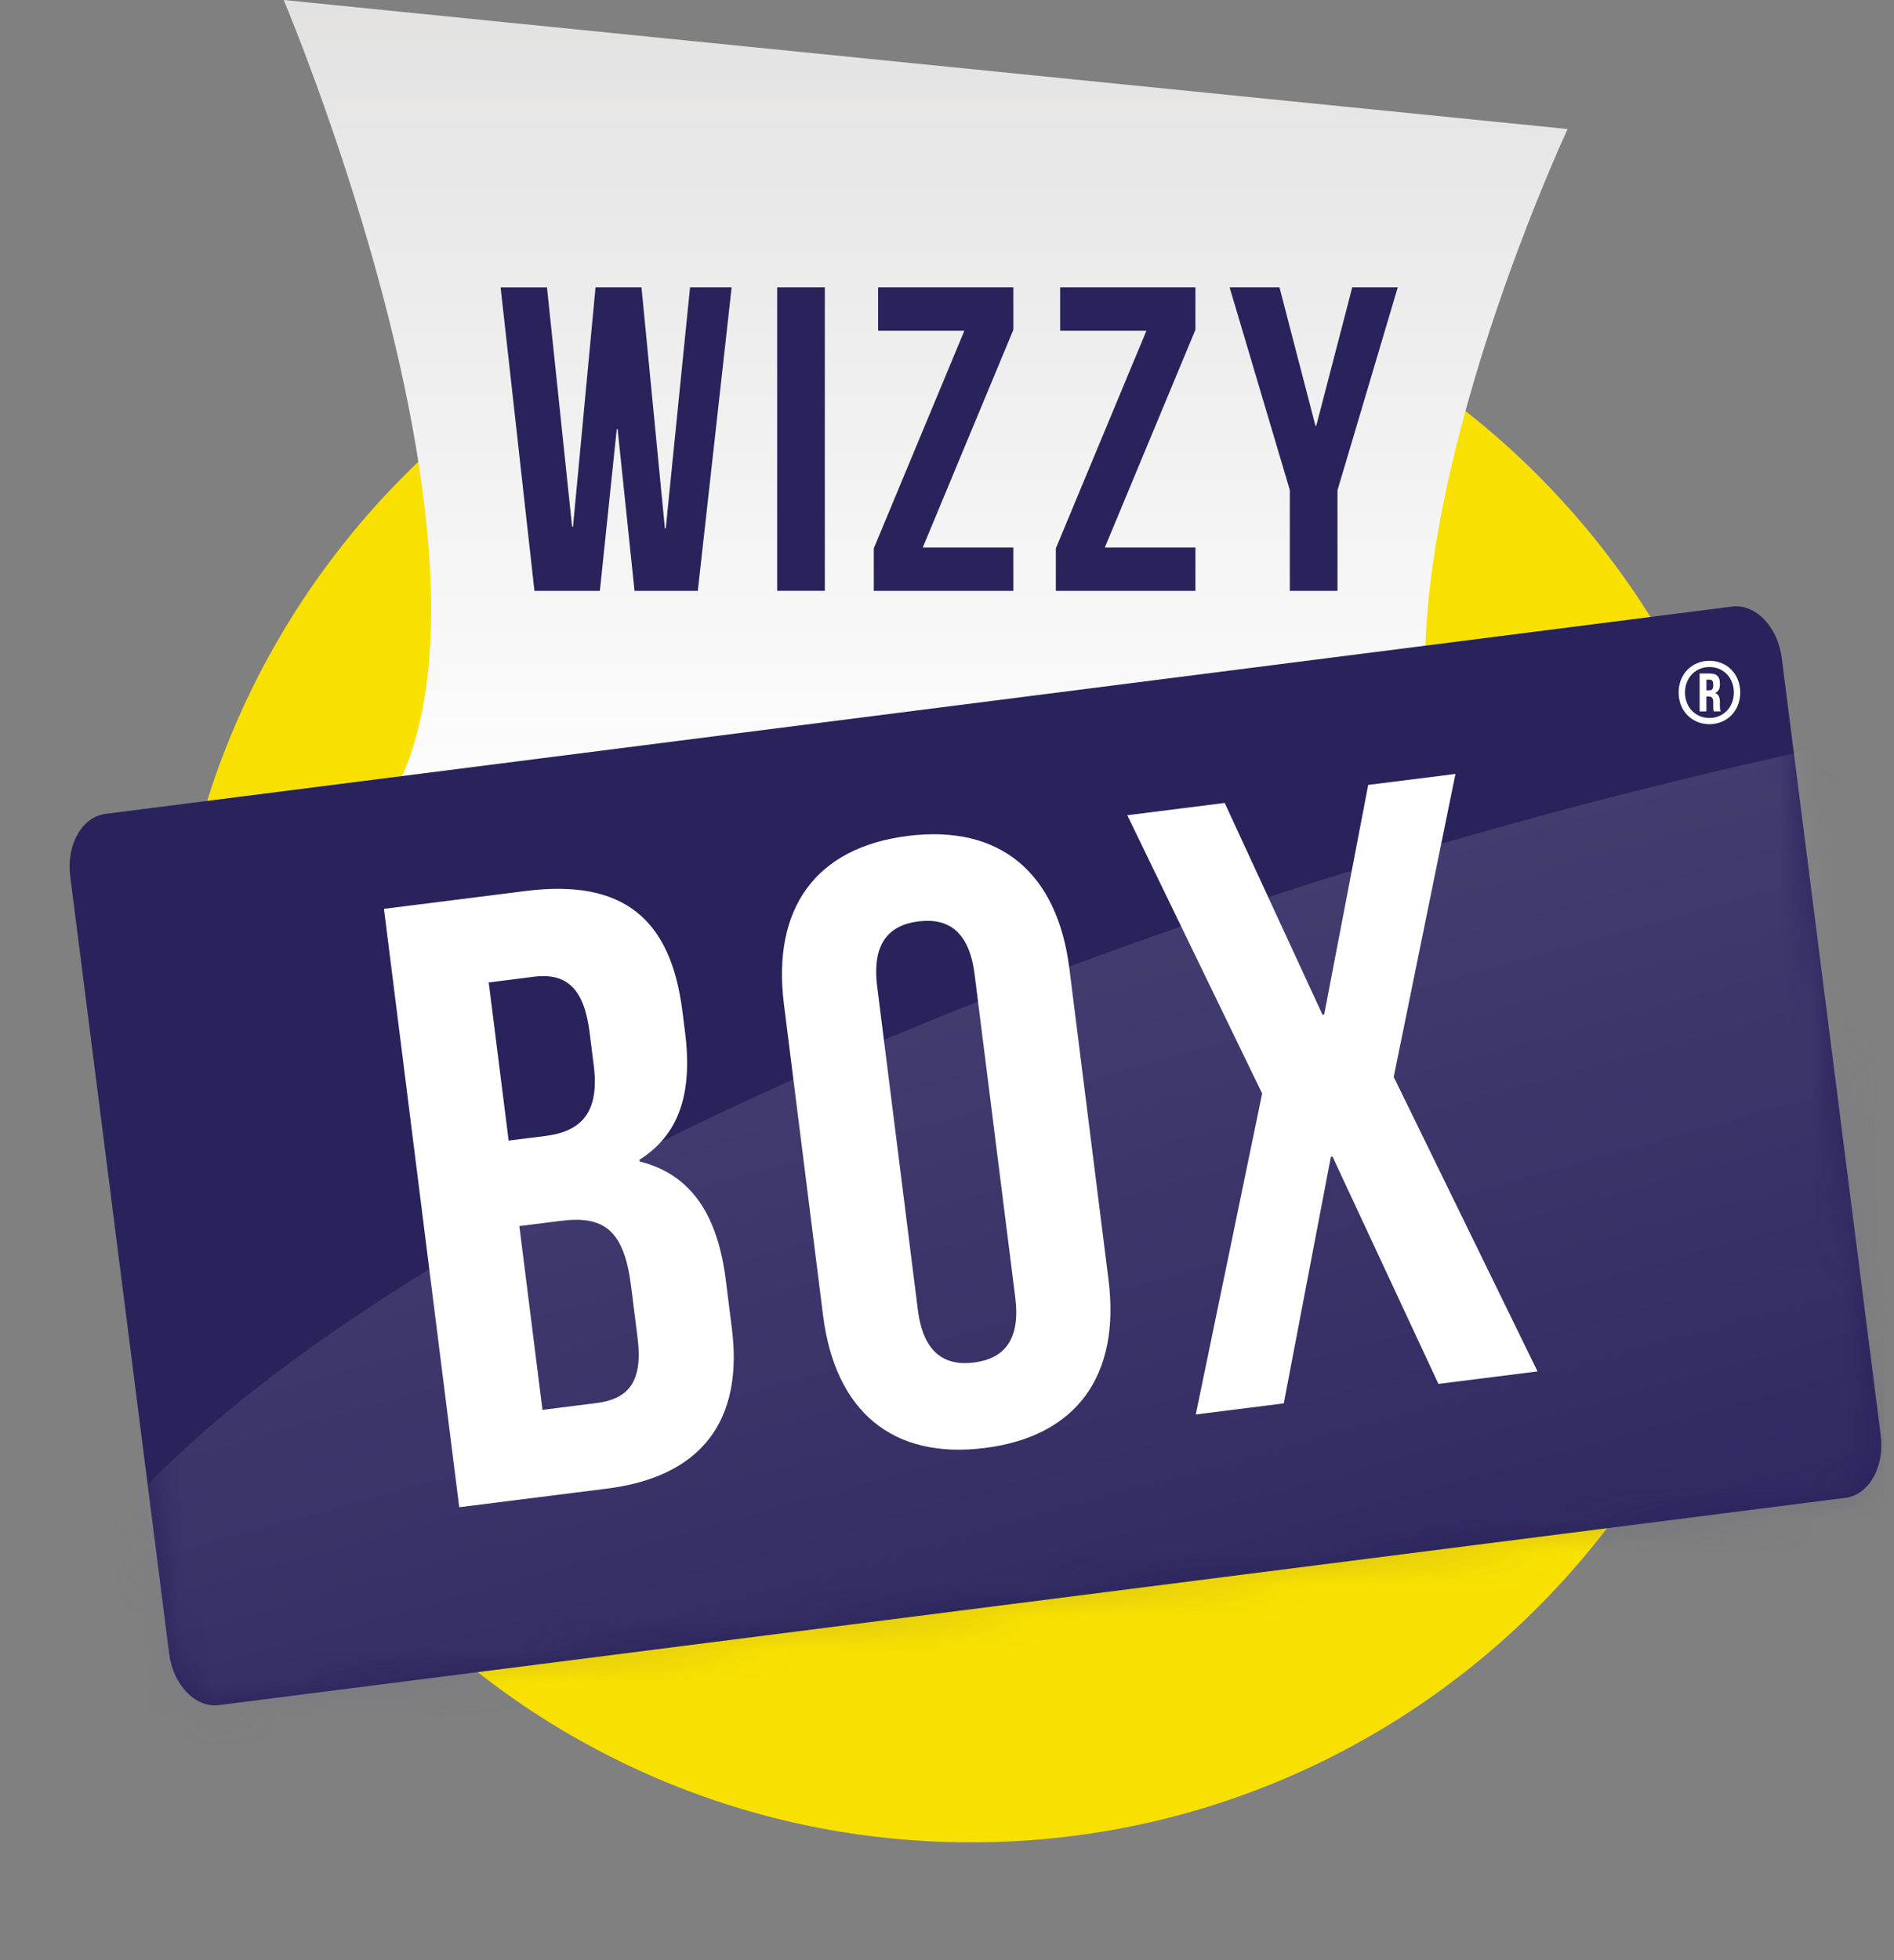
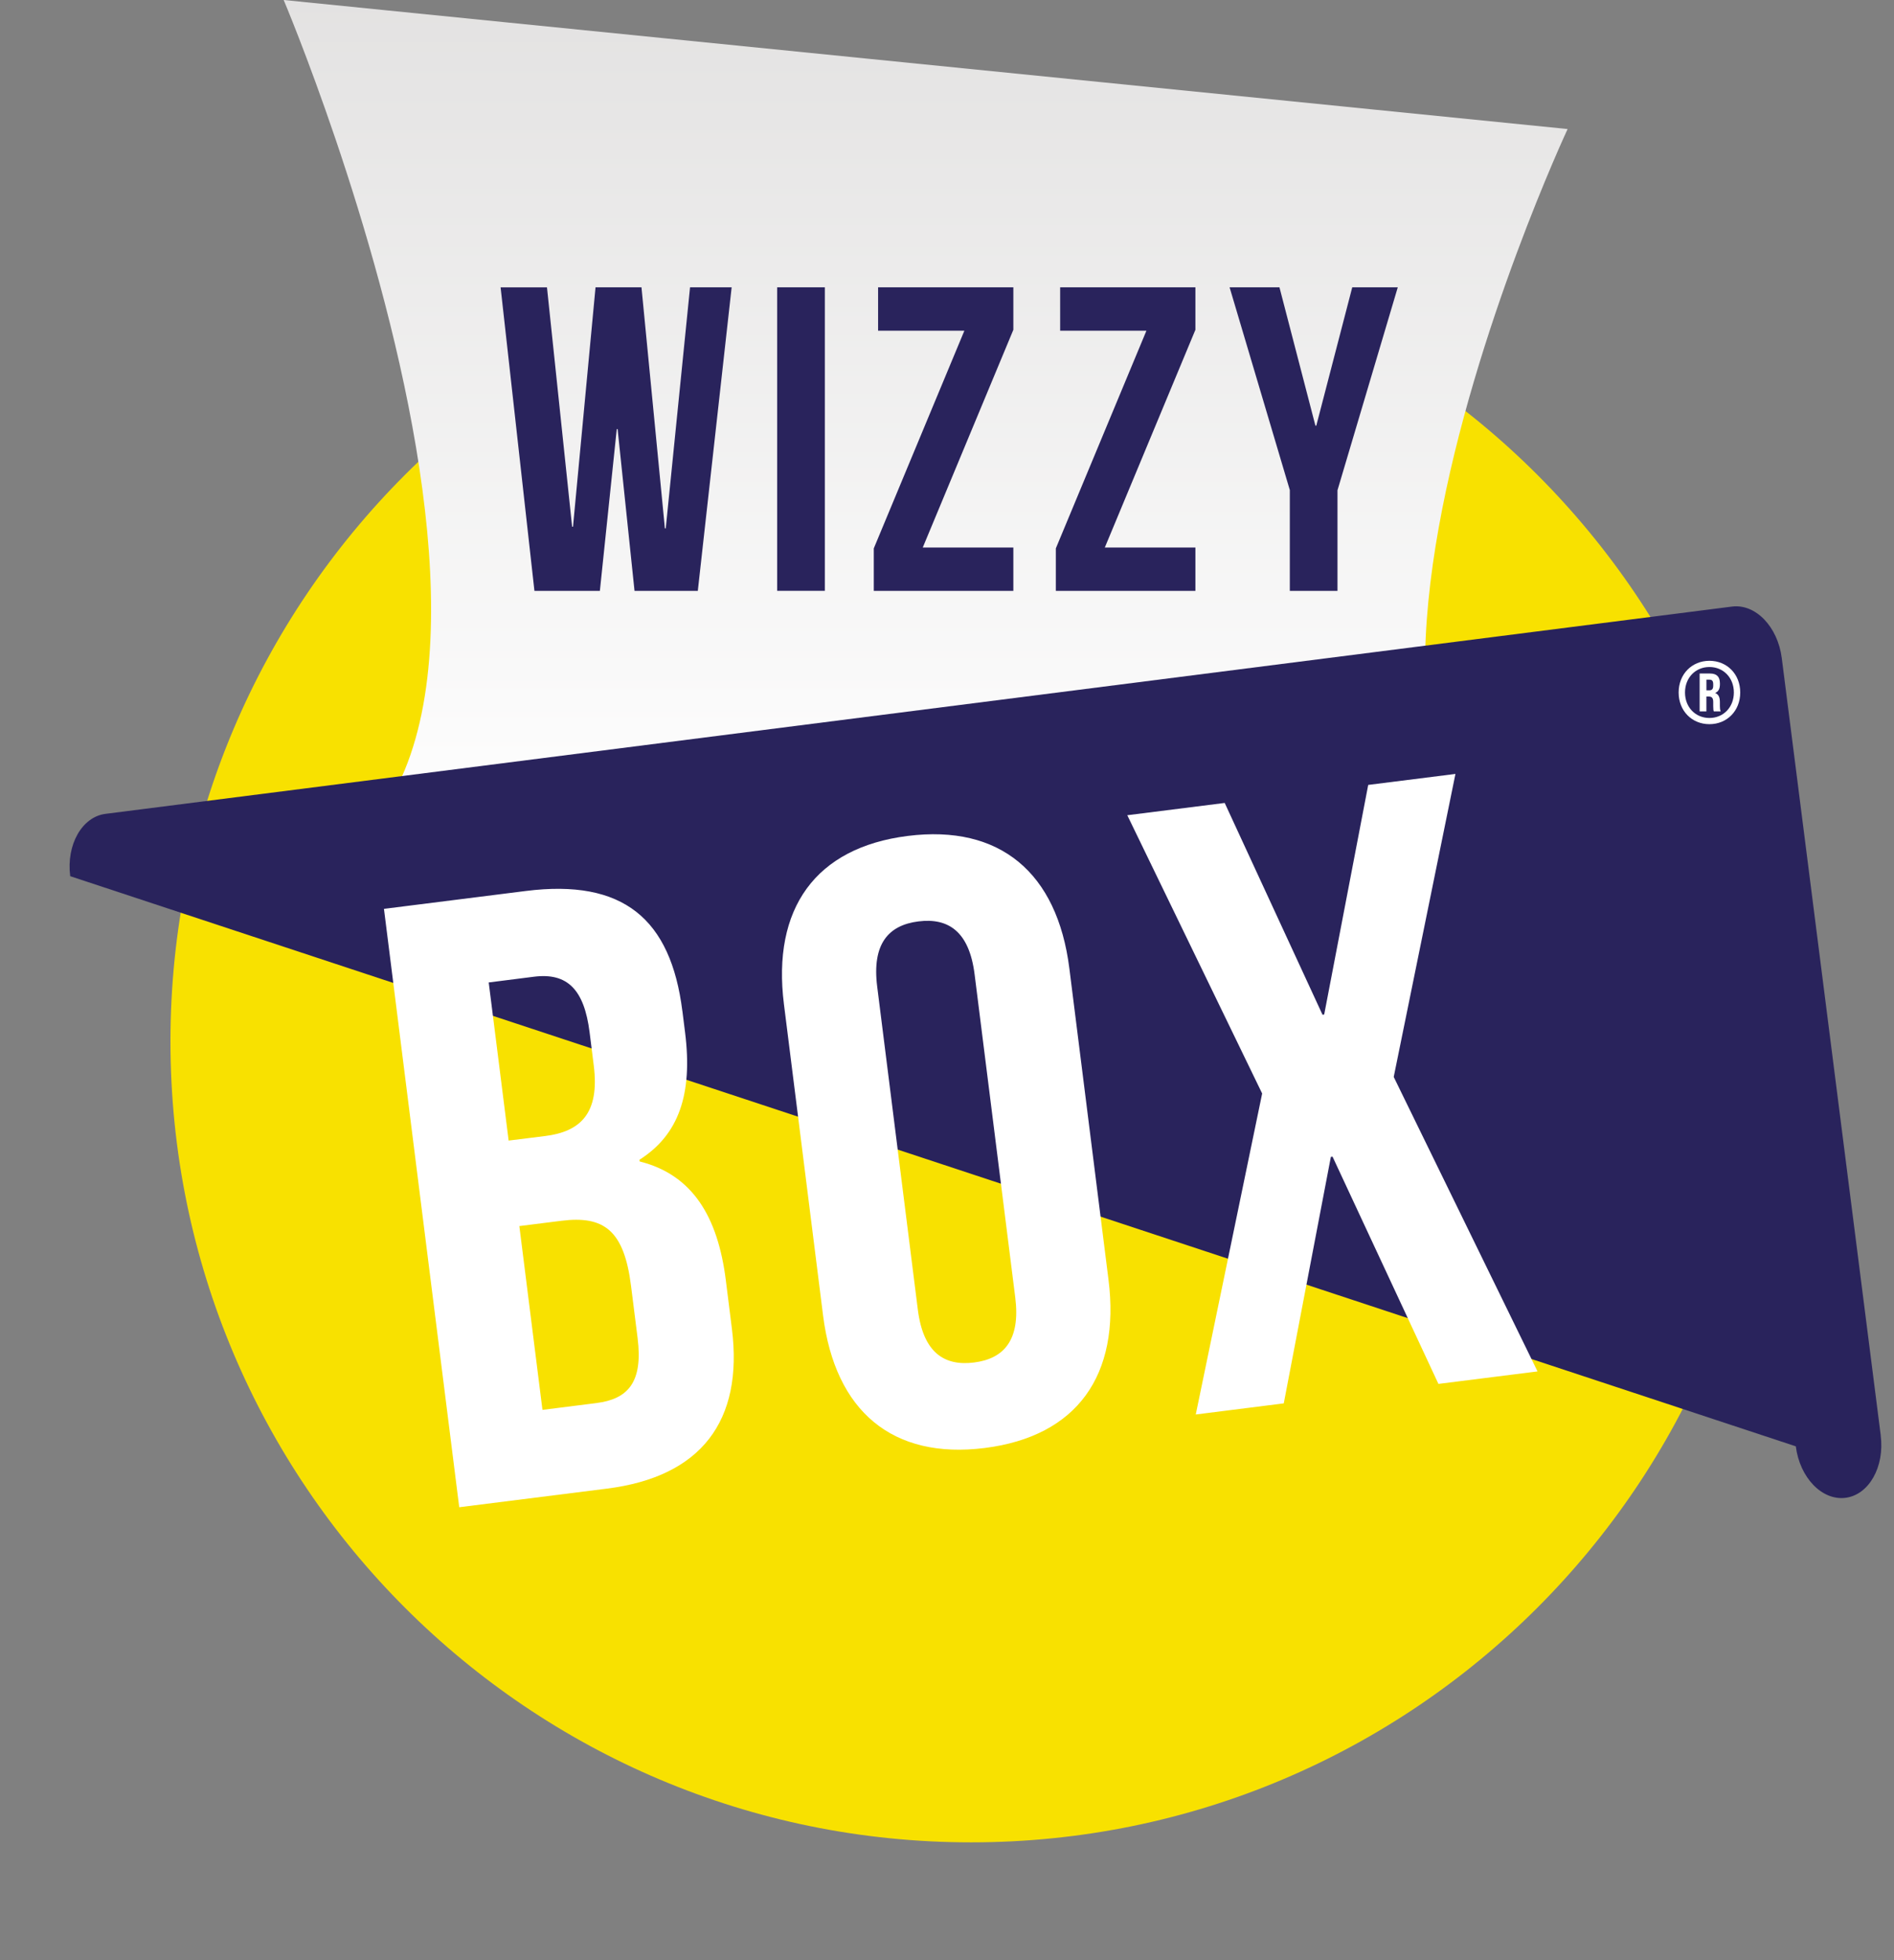
<svg xmlns="http://www.w3.org/2000/svg" width="58" height="60" fill="none" viewBox="0 0 58 60">
  <rect x="0" y="0" width="58" height="60" fill="#808080" stroke="none" />
  <g clip-path="url(#a)">
    <path fill="#F8E100" d="M54.26 31.873c0 13.543-10.977 24.521-24.52 24.521-13.542 0-24.52-10.978-24.52-24.52 0-13.543 10.978-24.522 24.52-24.522 13.543 0 24.52 10.979 24.52 24.521Z" />
    <path fill="url(#b)" d="M6.275 27.387C20.3 27.387 8.687 0 8.687 0l39.318 3.95s-11.395 24.368 2.63 24.368l-44.36-.932v.001Z" />
-     <path fill="#29235C" d="M18.913 13.135h-.026l-.517 4.951h-2.004l-1.036-9.29h1.42l.77 7.326h.027l.69-7.327h1.407l.717 7.38h.026l.744-7.38h1.274l-1.036 9.291h-1.938l-.518-4.951Zm4.886-4.34h1.46v9.291h-1.46v-9.29Zm7.233 0v1.3l-2.774 6.664h2.774v1.327h-4.274v-1.3l2.774-6.663H26.89V8.795h4.142Zm5.575 0v1.3l-2.774 6.664h2.774v1.327h-4.274v-1.3l2.774-6.663h-2.642V8.795h4.142Zm2.893 6.212-1.846-6.212h1.527l1.101 4.234h.027l1.101-4.234h1.394l-1.846 6.212v3.08h-1.46v-3.08h.001ZM57.593 43.94c.123.961-.36 1.816-1.078 1.908L6.702 52.193c-.718.091-1.4-.615-1.522-1.576L2.15 26.82c-.123-.962.36-1.816 1.08-1.908l49.81-6.345c.719-.091 1.4.614 1.523 1.576l3.031 23.796Z" />
+     <path fill="#29235C" d="M18.913 13.135h-.026l-.517 4.951h-2.004l-1.036-9.29h1.42l.77 7.326h.027l.69-7.327h1.407l.717 7.38h.026l.744-7.38h1.274l-1.036 9.291h-1.938l-.518-4.951Zm4.886-4.34h1.46v9.291h-1.46v-9.29Zm7.233 0v1.3l-2.774 6.664h2.774v1.327h-4.274v-1.3l2.774-6.663H26.89V8.795h4.142Zm5.575 0v1.3l-2.774 6.664h2.774v1.327h-4.274v-1.3l2.774-6.663h-2.642V8.795h4.142Zm2.893 6.212-1.846-6.212h1.527l1.101 4.234h.027l1.101-4.234h1.394l-1.846 6.212v3.08h-1.46v-3.08h.001ZM57.593 43.94c.123.961-.36 1.816-1.078 1.908c-.718.091-1.4-.615-1.522-1.576L2.15 26.82c-.123-.962.36-1.816 1.08-1.908l49.81-6.345c.719-.091 1.4.614 1.523 1.576l3.031 23.796Z" />
    <mask id="c" width="56" height="35" x="2" y="18" maskUnits="userSpaceOnUse" style="mask-type:luminance">
      <path fill="#fff" d="M57.593 43.94c.123.961-.36 1.816-1.078 1.908L6.702 52.193c-.718.091-1.4-.615-1.522-1.576L2.15 26.82c-.123-.962.36-1.816 1.08-1.908l49.81-6.345c.719-.091 1.4.614 1.523 1.576l3.031 23.796Z" />
    </mask>
    <g mask="url(#c)">
-       <path fill="url(#d)" d="M99.514 26.268c2.252 8.114-17.97 20.81-45.17 28.358-27.196 7.548-51.07 7.09-53.322-1.025-2.251-8.114 17.972-20.81 45.17-28.357 27.198-7.548 51.072-7.09 53.323 1.024Z" opacity=".2" />
-     </g>
+       </g>
    <path fill="#fff" d="m20.897 30.948.082.654c.237 1.885-.19 3.134-1.396 3.897l.006.053c1.62.407 2.392 1.693 2.637 3.629l.187 1.492c.355 2.825-.945 4.53-3.823 4.893l-4.527.57-2.305-18.316 4.343-.547c2.982-.376 4.44.85 4.795 3.675Zm-5.931-.875.61 4.84 1.124-.14c1.073-.136 1.667-.69 1.483-2.155l-.128-1.021c-.165-1.309-.682-1.828-1.702-1.7l-1.387.176Zm.938 7.457.708 5.626 1.648-.208c.968-.121 1.436-.632 1.265-1.993l-.201-1.596c-.214-1.702-.83-2.156-2.139-1.99l-1.282.161h.001Zm8.103-6.787c-.37-2.93.964-4.8 3.79-5.155 2.826-.356 4.58 1.124 4.95 4.055l1.198 9.524c.37 2.93-.964 4.8-3.79 5.156-2.826.355-4.58-1.125-4.95-4.056l-1.198-9.524Zm4.1 9.346c.165 1.308.803 1.733 1.72 1.617.915-.115 1.428-.684 1.263-1.993l-1.245-9.891c-.165-1.309-.803-1.733-1.72-1.618-.915.115-1.427.685-1.263 1.993l1.245 9.892ZM44.57 23.69l-1.89 9.275 4.404 9.014-3.035.382-3.242-6.955-.052.006-1.442 7.545-2.695.34 2.033-9.825-4.13-8.518 2.983-.376 2.995 6.482.052-.007 1.348-7.027 2.67-.336Zm7.778-3.463c.536 0 .943.406.943.97s-.407.97-.943.97-.943-.406-.943-.97.407-.97.943-.97Zm0 1.75c.428 0 .748-.328.748-.78s-.32-.78-.748-.78-.748.328-.748.78.32.78.748.78Zm.135-.2c-.013-.035-.019-.054-.019-.163v-.125c0-.125-.043-.168-.138-.168h-.071v.455h-.207v-1.16h.315c.211 0 .306.1.306.304v.024c0 .139-.044.222-.141.266v.005c.106.043.14.139.14.276v.125c0 .062.004.111.025.16h-.212.002Zm-.227-.97v.324h.084c.076 0 .124-.032.124-.138v-.049c0-.095-.032-.139-.11-.139h-.098v.002Z" />
  </g>
  <defs>
    <linearGradient id="b" x1="28.455" x2="28.455" y1="-48.516" y2="25.968" gradientUnits="userSpaceOnUse">
      <stop stop-color="#AFACAB" />
      <stop offset="1" stop-color="#fff" />
    </linearGradient>
    <linearGradient id="d" x1="54.3" x2="40.21" y1="54.462" y2="3.69" gradientUnits="userSpaceOnUse">
      <stop stop-color="#29235C" />
      <stop offset="1" stop-color="#fff" />
    </linearGradient>
    <clipPath id="a">
      <path fill="#fff" d="M.686 0h57v60h-57z" />
    </clipPath>
  </defs>
</svg>